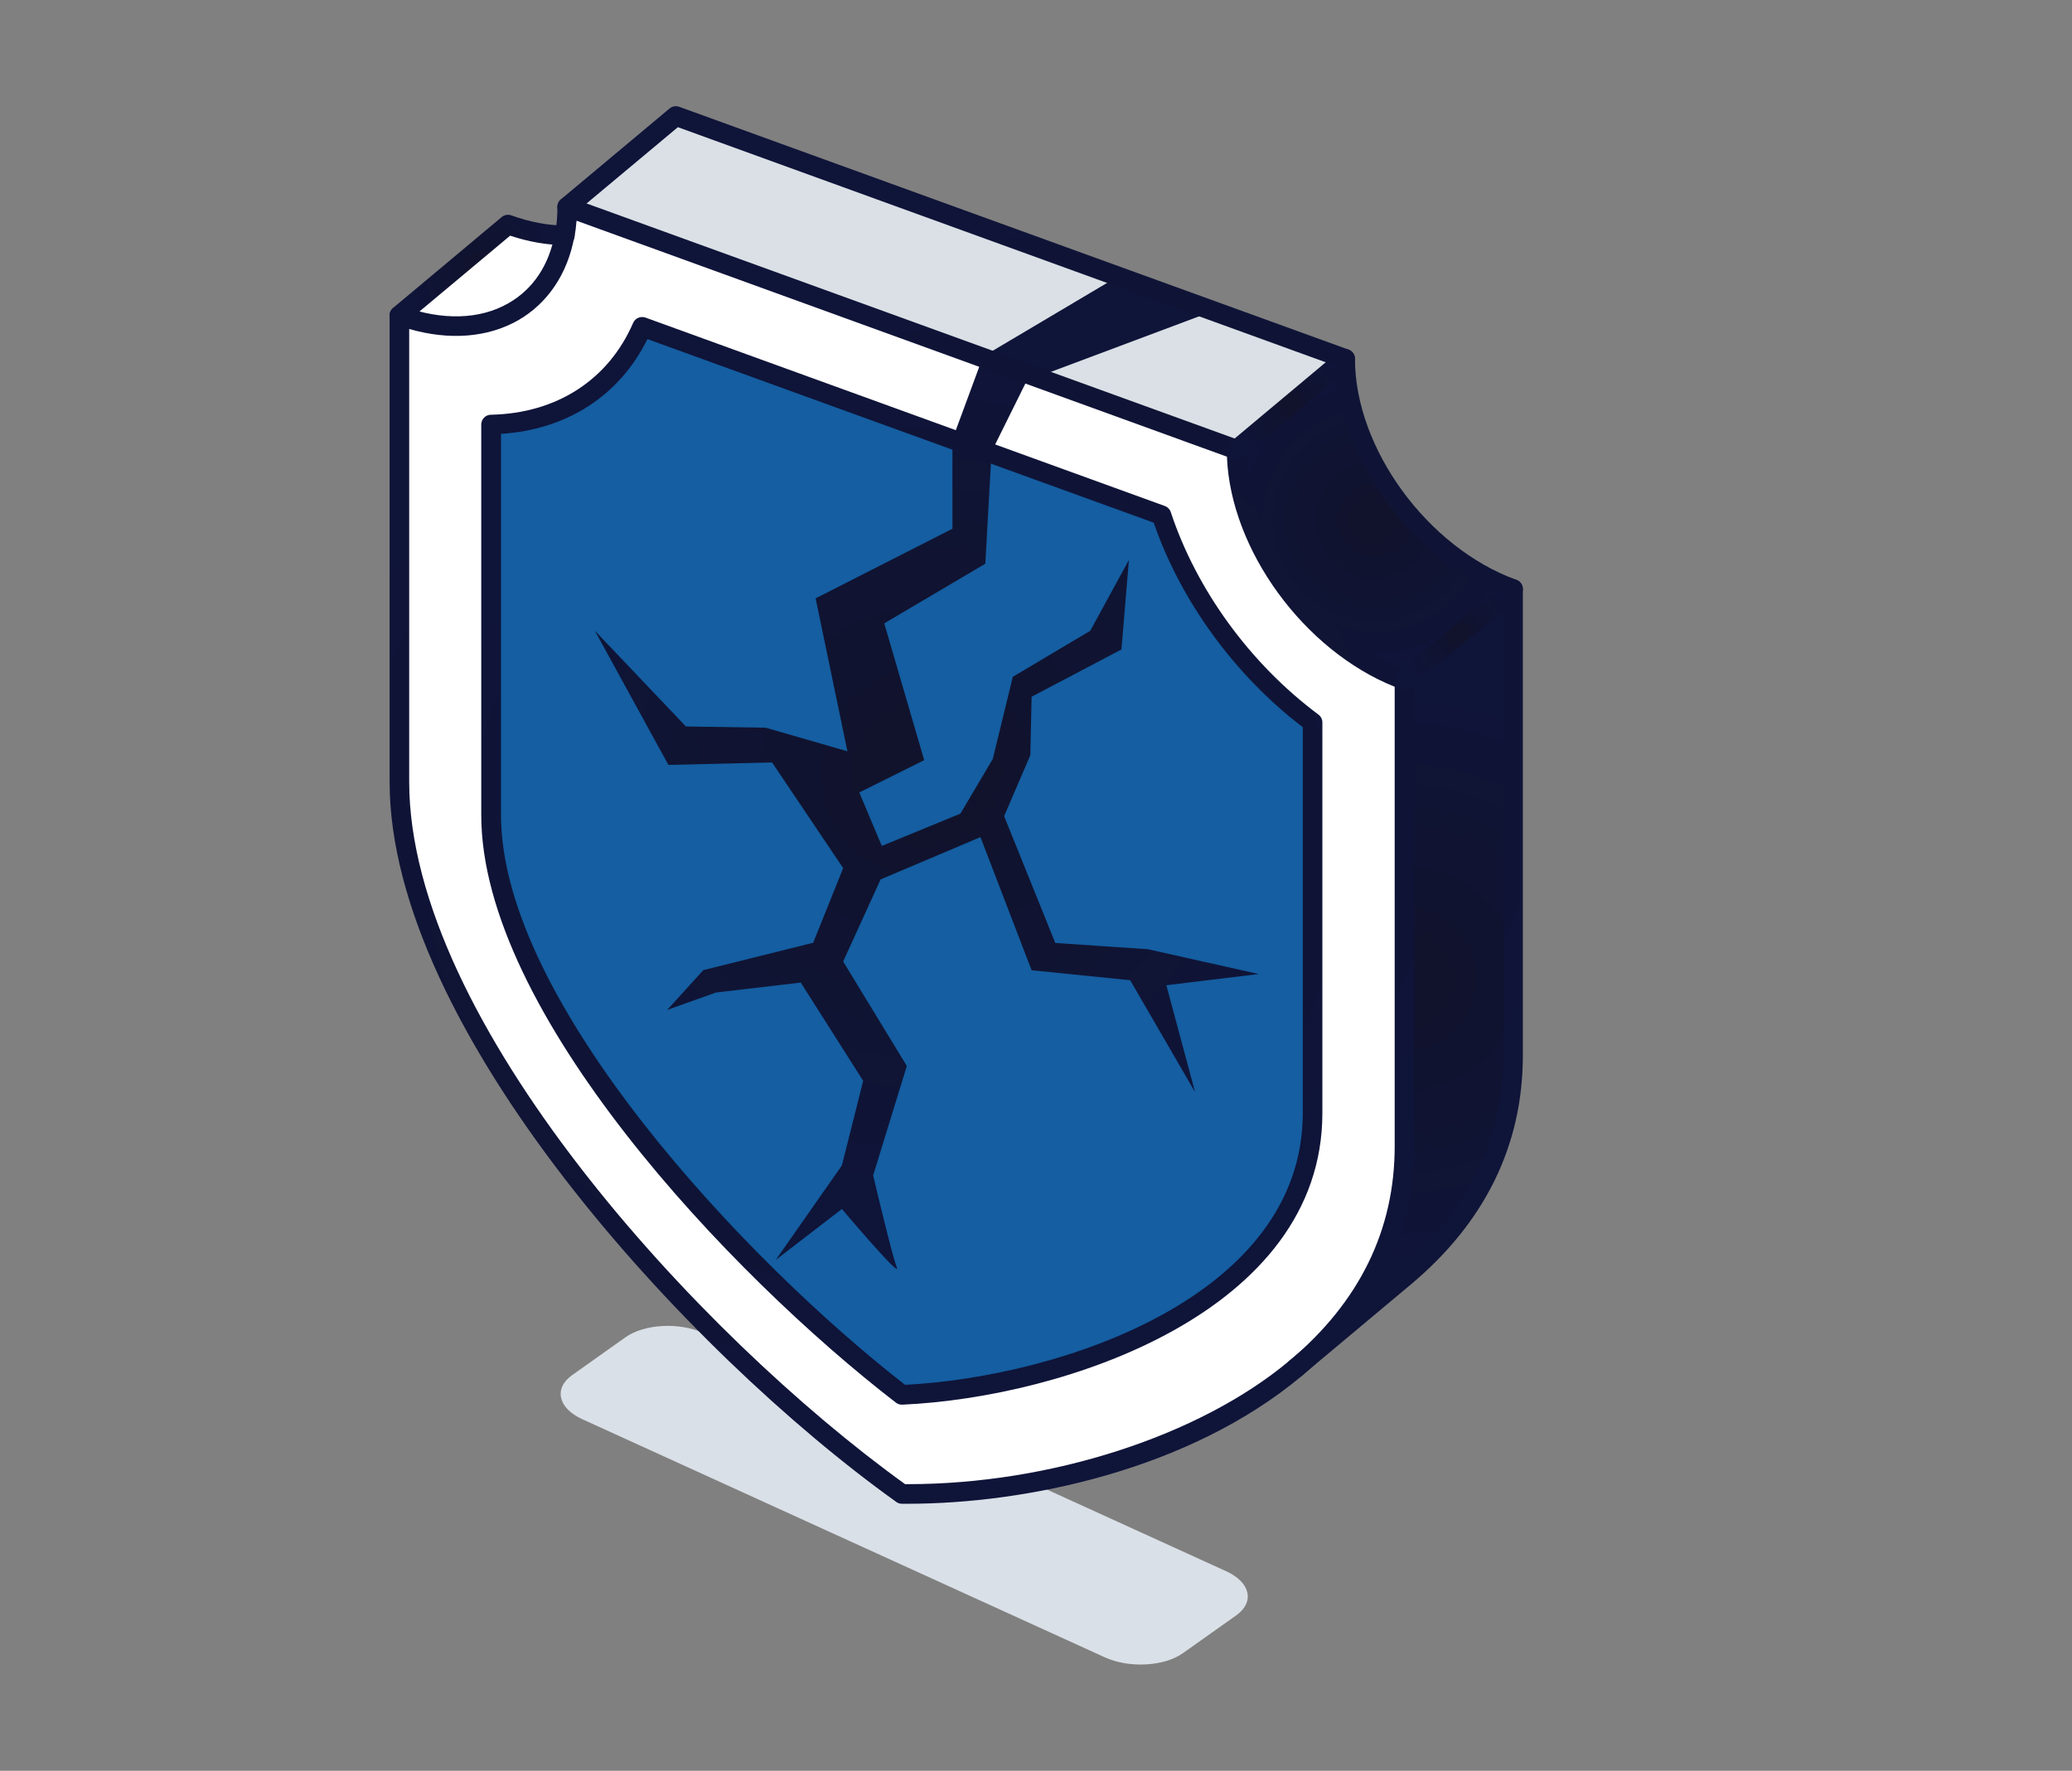
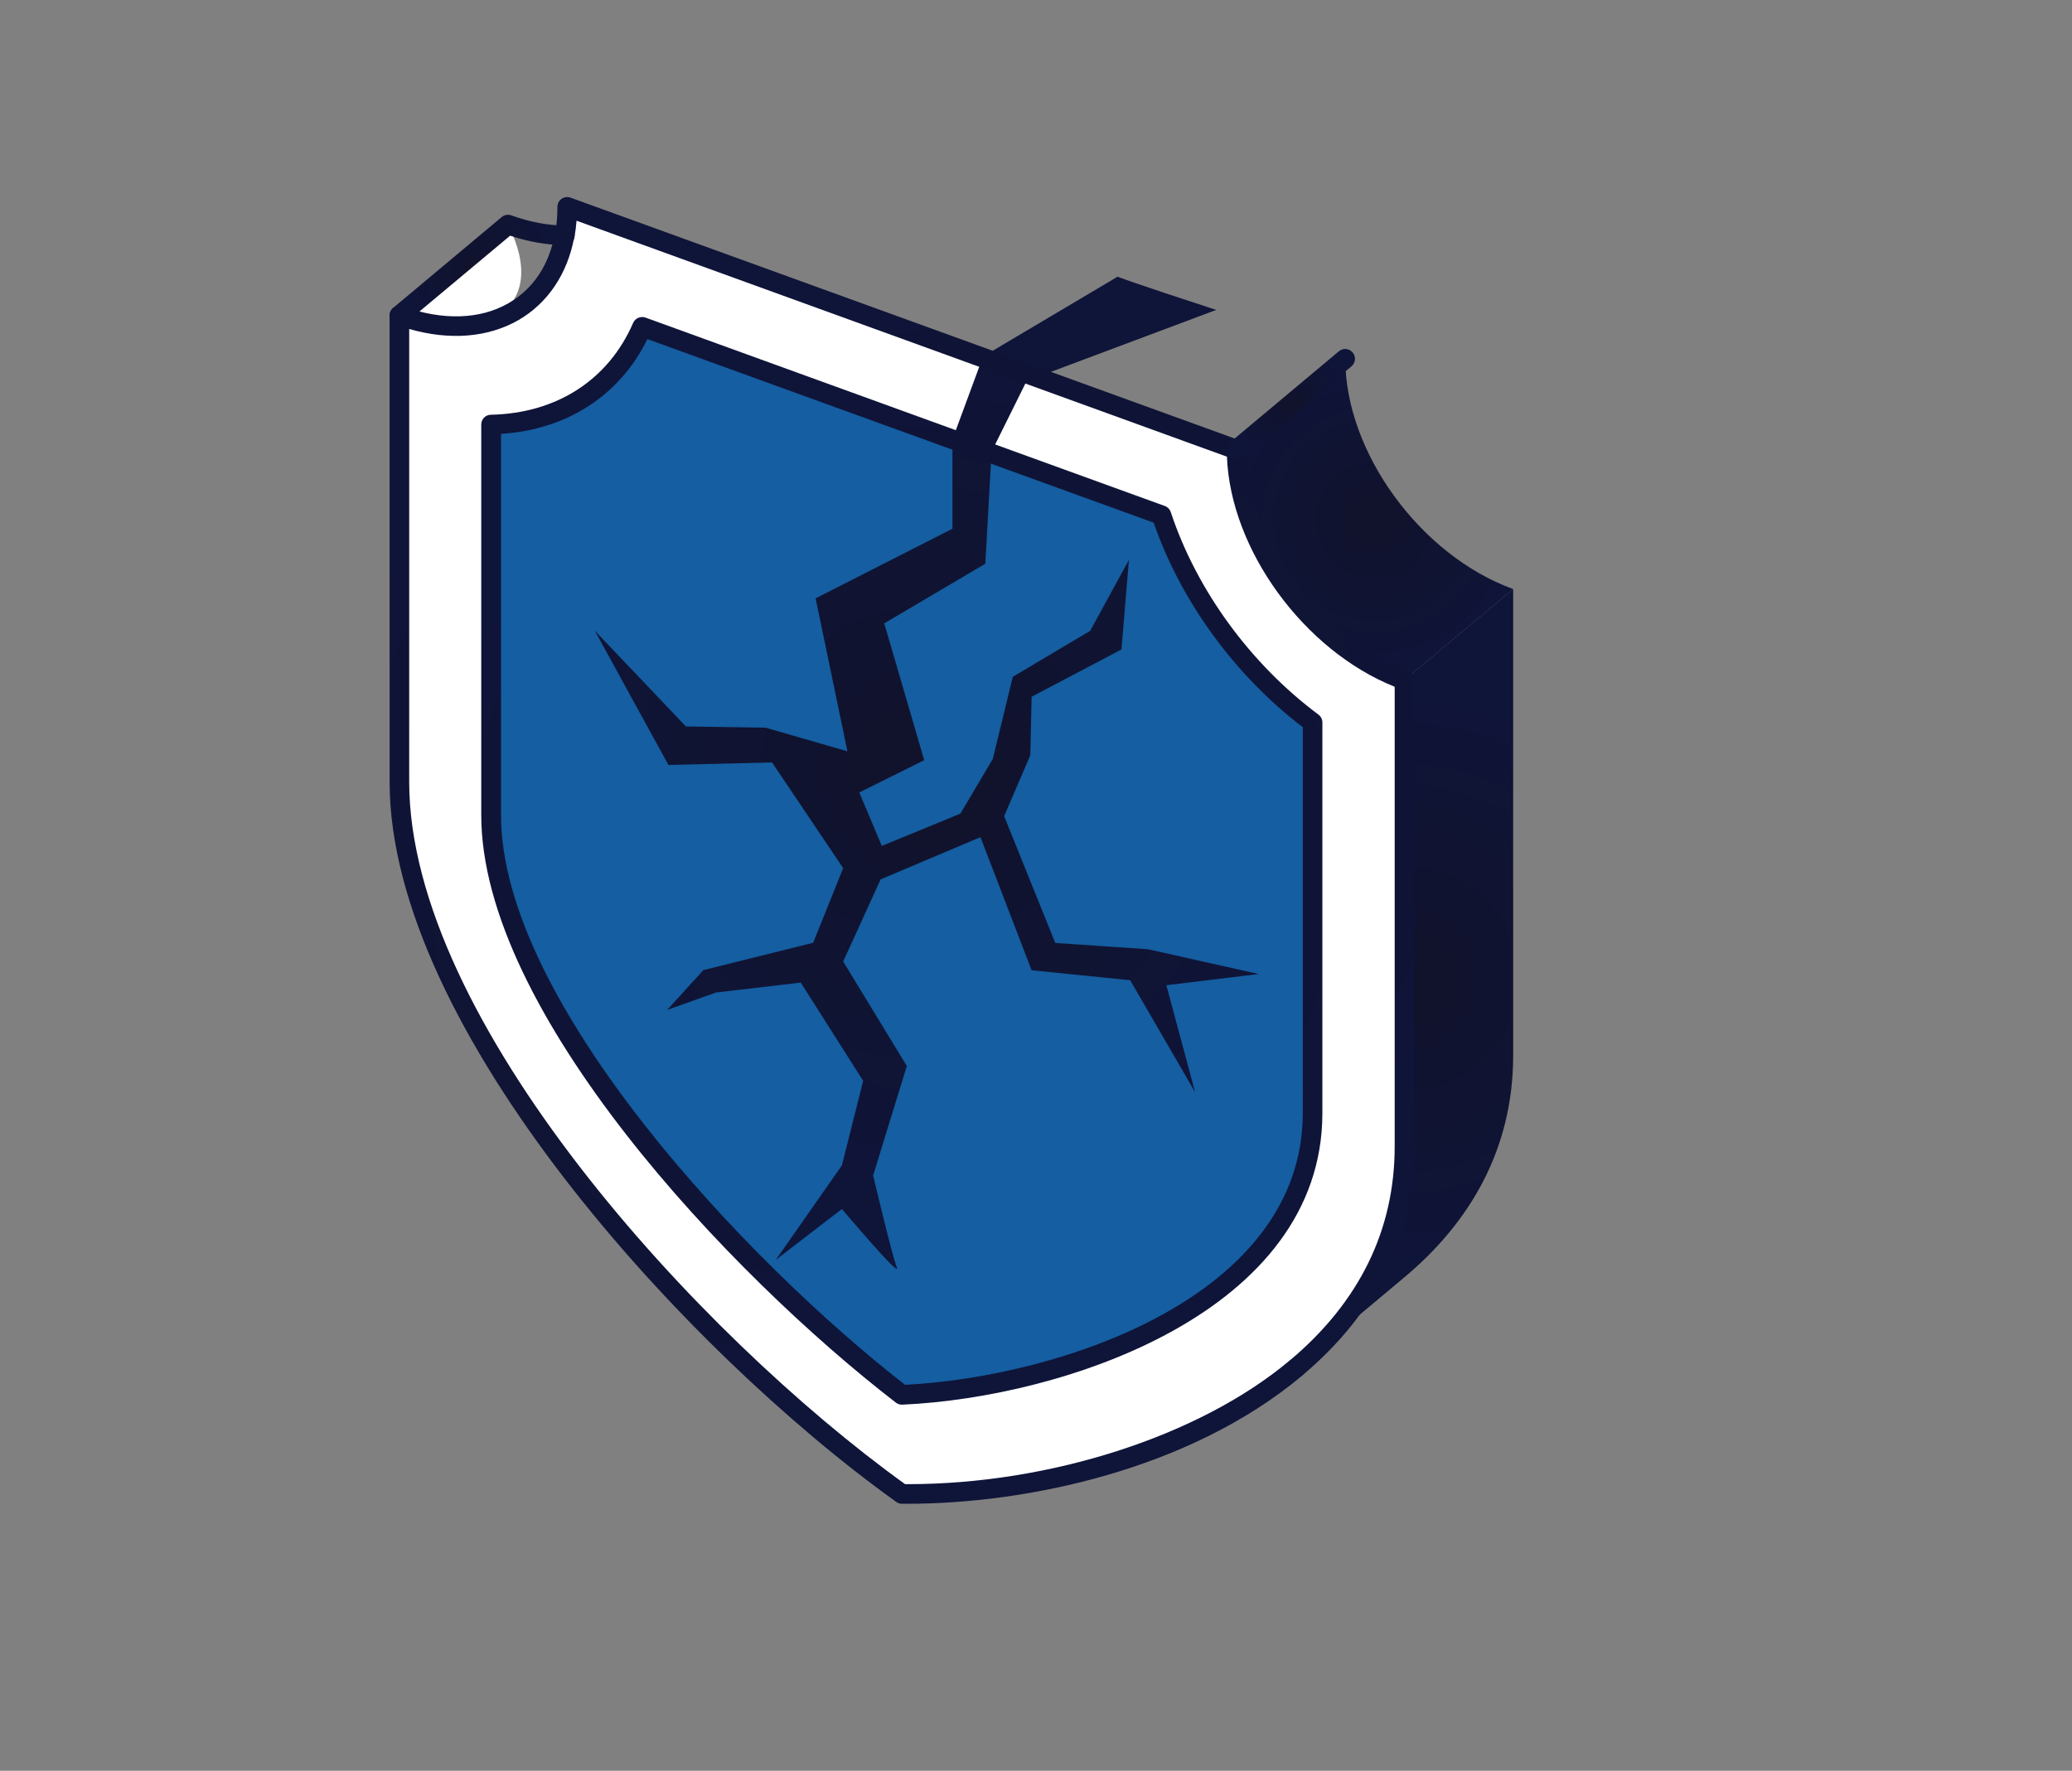
<svg xmlns="http://www.w3.org/2000/svg" width="117" height="100" viewBox="0 0 117 100" fill="none">
  <rect x="0" y="0" width="117" height="100" fill="#808080" stroke="none" />
  <g clip-path="url(#clip0_1968_5983)">
    <g style="mix-blend-mode:multiply">
-       <path d="M66.795 93.358L69.798 91.228C70.864 90.476 70.611 89.356 69.243 88.732L39.73 75.282C38.358 74.657 36.385 74.764 35.323 75.516L32.32 77.646C31.254 78.398 31.507 79.519 32.876 80.143L62.388 93.593C63.76 94.217 65.733 94.111 66.795 93.358Z" fill="#DAE0E7" />
-     </g>
+       </g>
    <path d="M31.889 13.287C31.978 12.778 32.027 12.251 32.027 11.685L69.829 25.396C69.829 30.677 74.076 36.499 79.305 38.398V64.732C79.305 70 76.875 74.139 73.205 77.23L73.152 77.274C67.27 82.193 58.26 84.433 50.93 84.362C38.984 75.808 22.555 57.856 22.555 44.149V17.816C27.229 19.512 31.116 17.497 31.885 13.292H31.889V13.287ZM74.121 62.855V40.798C70.198 37.876 67.075 33.586 65.586 29.092L36.27 18.454C34.786 21.876 31.663 23.89 27.735 23.97V46.027C27.735 56.457 41.001 71.111 50.93 78.766C60.864 78.323 74.121 73.276 74.121 62.85V62.855Z" fill="white" />
    <path d="M85.445 33.267V59.6C85.445 64.9 82.992 69.053 79.287 72.143L73.21 77.23C76.879 74.139 79.309 69.996 79.309 64.732V38.398L85.445 33.267Z" fill="url(#paint0_radial_1968_5983)" />
    <path d="M85.445 33.267L79.309 38.398C74.076 36.499 69.833 30.677 69.833 25.396L75.964 20.264C75.964 25.546 80.211 31.368 85.449 33.267H85.445Z" fill="url(#paint1_radial_1968_5983)" />
-     <path d="M75.96 20.265L69.829 25.396L32.027 11.685L38.166 6.553L75.96 20.265Z" fill="#DAE0E5" />
    <path d="M74.121 40.798V62.855C74.121 73.281 60.864 78.323 50.93 78.77C41.001 71.116 27.735 56.462 27.735 46.031V23.975C31.663 23.895 34.786 21.876 36.27 18.458L65.591 29.097C67.079 33.59 70.202 37.88 74.125 40.803L74.121 40.798Z" fill="#145EA1" />
    <path d="M63.129 15.612L55.51 20.132L53.782 24.811V29.858L46.056 33.79L47.851 42.427L43.24 41.095L38.731 41.024L33.586 35.614L37.744 43.198L43.595 43.056L47.611 49.024L45.919 53.239L39.717 54.784L37.673 57.033L40.423 56.05L45.217 55.488L48.74 61.035L47.54 65.812L43.804 71.151L47.54 68.273C47.54 68.273 50.921 72.276 50.641 71.576C50.361 70.872 49.304 66.379 49.304 66.379L51.206 60.198L47.611 54.297L49.726 49.661L55.364 47.275L58.252 54.792L63.818 55.355L67.483 61.677L65.862 55.638L71.077 55.005L64.804 53.602L59.589 53.252L56.701 46.089L58.18 42.649L58.252 39.346L63.325 36.676L63.747 31.62L61.561 35.623L57.19 38.221L56.061 42.857L54.231 45.947L49.793 47.771L48.522 44.752L52.187 42.928L49.931 35.202L55.639 31.833L55.99 25.511L57.972 21.513L68.674 17.502C68.674 17.502 62.925 15.629 63.12 15.616L63.129 15.612Z" fill="url(#paint2_radial_1968_5983)" />
-     <path d="M28.686 12.685C29.814 13.088 30.885 13.287 31.885 13.287C31.116 17.497 27.229 19.507 22.555 17.812L28.686 12.681V12.685Z" fill="white" />
+     <path d="M28.686 12.685C31.116 17.497 27.229 19.507 22.555 17.812L28.686 12.681V12.685Z" fill="white" />
    <path d="M51.255 84.92C51.143 84.92 51.037 84.92 50.926 84.92C50.81 84.92 50.699 84.884 50.606 84.813C38.726 76.309 22 58.069 22 44.149V17.816C22 17.635 22.089 17.466 22.235 17.365C22.382 17.263 22.573 17.236 22.742 17.298C24.977 18.108 27.096 18.051 28.708 17.125C30.103 16.329 31.01 14.969 31.334 13.19C31.387 12.889 31.68 12.689 31.978 12.747C32.28 12.8 32.48 13.088 32.427 13.389C32.045 15.465 30.921 17.134 29.259 18.086C27.544 19.065 25.385 19.233 23.106 18.578V44.149C23.106 57.621 39.428 75.401 51.108 83.813C51.161 83.813 51.215 83.813 51.268 83.813C59.3 83.813 67.719 81.099 72.797 76.853C73.032 76.658 73.383 76.685 73.579 76.92C73.774 77.154 73.747 77.504 73.512 77.699C67.137 83.029 57.901 84.92 51.255 84.92Z" fill="url(#paint3_radial_1968_5983)" />
    <path d="M73.21 77.787C73.054 77.787 72.894 77.721 72.783 77.593C72.583 77.358 72.615 77.008 72.85 76.813C76.768 73.515 78.754 69.451 78.754 64.736V38.783C73.623 36.729 69.482 31.045 69.282 25.79L32.556 12.464C32.533 12.774 32.493 13.079 32.44 13.384C32.387 13.686 32.098 13.889 31.796 13.832C31.494 13.778 31.294 13.491 31.347 13.19C31.436 12.698 31.476 12.207 31.476 11.68C31.476 11.498 31.565 11.33 31.712 11.228C31.858 11.127 32.049 11.1 32.218 11.162L70.02 24.873C70.238 24.953 70.384 25.161 70.384 25.391C70.384 30.447 74.472 36.047 79.496 37.876C79.714 37.956 79.86 38.164 79.86 38.394V64.727C79.86 69.783 77.741 74.13 73.565 77.65C73.463 77.739 73.334 77.778 73.205 77.778L73.21 77.787Z" fill="url(#paint4_radial_1968_5983)" />
    <path d="M50.93 79.324C50.806 79.324 50.686 79.284 50.588 79.209C41.179 71.952 27.175 57.13 27.175 46.031V23.974C27.175 23.673 27.415 23.425 27.718 23.421C31.427 23.346 34.355 21.455 35.75 18.237C35.865 17.967 36.172 17.838 36.452 17.936L65.773 28.574C65.933 28.632 66.057 28.76 66.11 28.92C67.568 33.325 70.606 37.491 74.449 40.355C74.591 40.462 74.671 40.625 74.671 40.798V62.854C74.671 74.077 60.122 78.912 50.952 79.324C50.943 79.324 50.934 79.324 50.926 79.324H50.93ZM28.291 24.501V46.026C28.291 56.585 42.218 71.302 51.108 78.204C59.877 77.752 73.565 73.223 73.565 62.85V41.068C69.727 38.137 66.675 33.949 65.146 29.517L36.558 19.149C34.986 22.341 32.018 24.262 28.291 24.501Z" fill="url(#paint5_radial_1968_5983)" />
    <path d="M69.829 25.949C69.669 25.949 69.513 25.883 69.402 25.75C69.207 25.515 69.234 25.166 69.469 24.971L75.6 19.84C75.835 19.64 76.186 19.671 76.382 19.906C76.577 20.141 76.55 20.49 76.315 20.685L70.184 25.816C70.082 25.905 69.953 25.945 69.829 25.945V25.949Z" fill="url(#paint6_radial_1968_5983)" />
-     <path d="M79.305 38.952C79.145 38.952 78.99 38.885 78.879 38.752C78.683 38.518 78.71 38.168 78.945 37.973L85.08 32.842C85.316 32.647 85.667 32.678 85.862 32.908C86.058 33.143 86.031 33.493 85.796 33.688L79.66 38.819C79.558 38.907 79.429 38.947 79.305 38.947V38.952Z" fill="url(#paint7_radial_1968_5983)" />
    <path d="M22.555 18.37C22.395 18.37 22.24 18.303 22.129 18.17C21.933 17.936 21.96 17.586 22.195 17.391L28.326 12.26C28.477 12.132 28.686 12.096 28.873 12.163C29.934 12.543 30.947 12.734 31.885 12.734C32.191 12.734 32.444 12.982 32.444 13.287C32.444 13.593 32.2 13.841 31.894 13.841C30.916 13.841 29.881 13.664 28.806 13.309L22.911 18.237C22.808 18.325 22.68 18.365 22.555 18.365V18.37Z" fill="url(#paint8_radial_1968_5983)" />
-     <path d="M73.156 77.832C72.996 77.832 72.841 77.765 72.73 77.632C72.534 77.398 72.561 77.048 72.797 76.853L78.927 71.722C82.881 68.419 84.885 64.342 84.885 59.605V33.652C79.749 31.598 75.604 25.913 75.409 20.658L38.278 7.182L32.387 12.105C32.151 12.3 31.8 12.269 31.605 12.039C31.409 11.804 31.436 11.454 31.672 11.259L37.807 6.128C37.958 6 38.167 5.964 38.353 6.031L76.146 19.742C76.364 19.822 76.511 20.03 76.511 20.26C76.511 25.32 80.602 30.921 85.627 32.745C85.844 32.824 85.991 33.032 85.991 33.263V59.596C85.991 64.678 83.854 69.039 79.634 72.563L73.503 77.694C73.401 77.783 73.272 77.823 73.148 77.823L73.156 77.832Z" fill="url(#paint9_radial_1968_5983)" />
  </g>
  <defs>
    <radialGradient id="paint0_radial_1968_5983" cx="0" cy="0" r="1" gradientUnits="userSpaceOnUse" gradientTransform="translate(79.327 55.253) scale(16.189 16.133)">
      <stop stop-color="#11132B" />
      <stop offset="1" stop-color="#0F1439" />
    </radialGradient>
    <radialGradient id="paint1_radial_1968_5983" cx="0" cy="0" r="1" gradientUnits="userSpaceOnUse" gradientTransform="translate(77.635 29.331) scale(8.476 8.447)">
      <stop stop-color="#11132B" />
      <stop offset="1" stop-color="#0F1439" />
    </radialGradient>
    <radialGradient id="paint2_radial_1968_5983" cx="0" cy="0" r="1" gradientUnits="userSpaceOnUse" gradientTransform="translate(52.334 43.636) scale(23.897 23.814)">
      <stop stop-color="#11132B" />
      <stop offset="1" stop-color="#0F1439" />
    </radialGradient>
    <radialGradient id="paint3_radial_1968_5983" cx="0" cy="0" r="1" gradientUnits="userSpaceOnUse" gradientTransform="translate(47.856 48.829) scale(31.467 31.358)">
      <stop stop-color="#11132B" />
      <stop offset="1" stop-color="#0F1439" />
    </radialGradient>
    <radialGradient id="paint4_radial_1968_5983" cx="0" cy="0" r="1" gradientUnits="userSpaceOnUse" gradientTransform="translate(55.599 44.459) scale(29.215 29.113)">
      <stop stop-color="#11132B" />
      <stop offset="1" stop-color="#0F1439" />
    </radialGradient>
    <radialGradient id="paint5_radial_1968_5983" cx="0" cy="0" r="1" gradientUnits="userSpaceOnUse" gradientTransform="translate(50.93 48.612) scale(27.509 27.413)">
      <stop stop-color="#11132B" />
      <stop offset="1" stop-color="#0F1439" />
    </radialGradient>
    <radialGradient id="paint6_radial_1968_5983" cx="0" cy="0" r="1" gradientUnits="userSpaceOnUse" gradientTransform="translate(72.894 22.832) scale(3.385 3.374)">
      <stop stop-color="#11132B" />
      <stop offset="1" stop-color="#0F1439" />
    </radialGradient>
    <radialGradient id="paint7_radial_1968_5983" cx="0" cy="0" r="1" gradientUnits="userSpaceOnUse" gradientTransform="translate(82.375 35.835) scale(3.385 3.374)">
      <stop stop-color="#11132B" />
      <stop offset="1" stop-color="#0F1439" />
    </radialGradient>
    <radialGradient id="paint8_radial_1968_5983" cx="0" cy="0" r="1" gradientUnits="userSpaceOnUse" gradientTransform="translate(27.22 15.248) scale(4.305 4.29)">
      <stop stop-color="#11132B" />
      <stop offset="1" stop-color="#0F1439" />
    </radialGradient>
    <radialGradient id="paint9_radial_1968_5983" cx="0" cy="0" r="1" gradientUnits="userSpaceOnUse" gradientTransform="translate(58.736 41.913) scale(31.956 31.845)">
      <stop stop-color="#11132B" />
      <stop offset="1" stop-color="#0F1439" />
    </radialGradient>
    <clipPath id="clip0_1968_5983">
      <rect width="64" height="88" fill="white" transform="translate(22 6)" />
    </clipPath>
  </defs>
</svg>